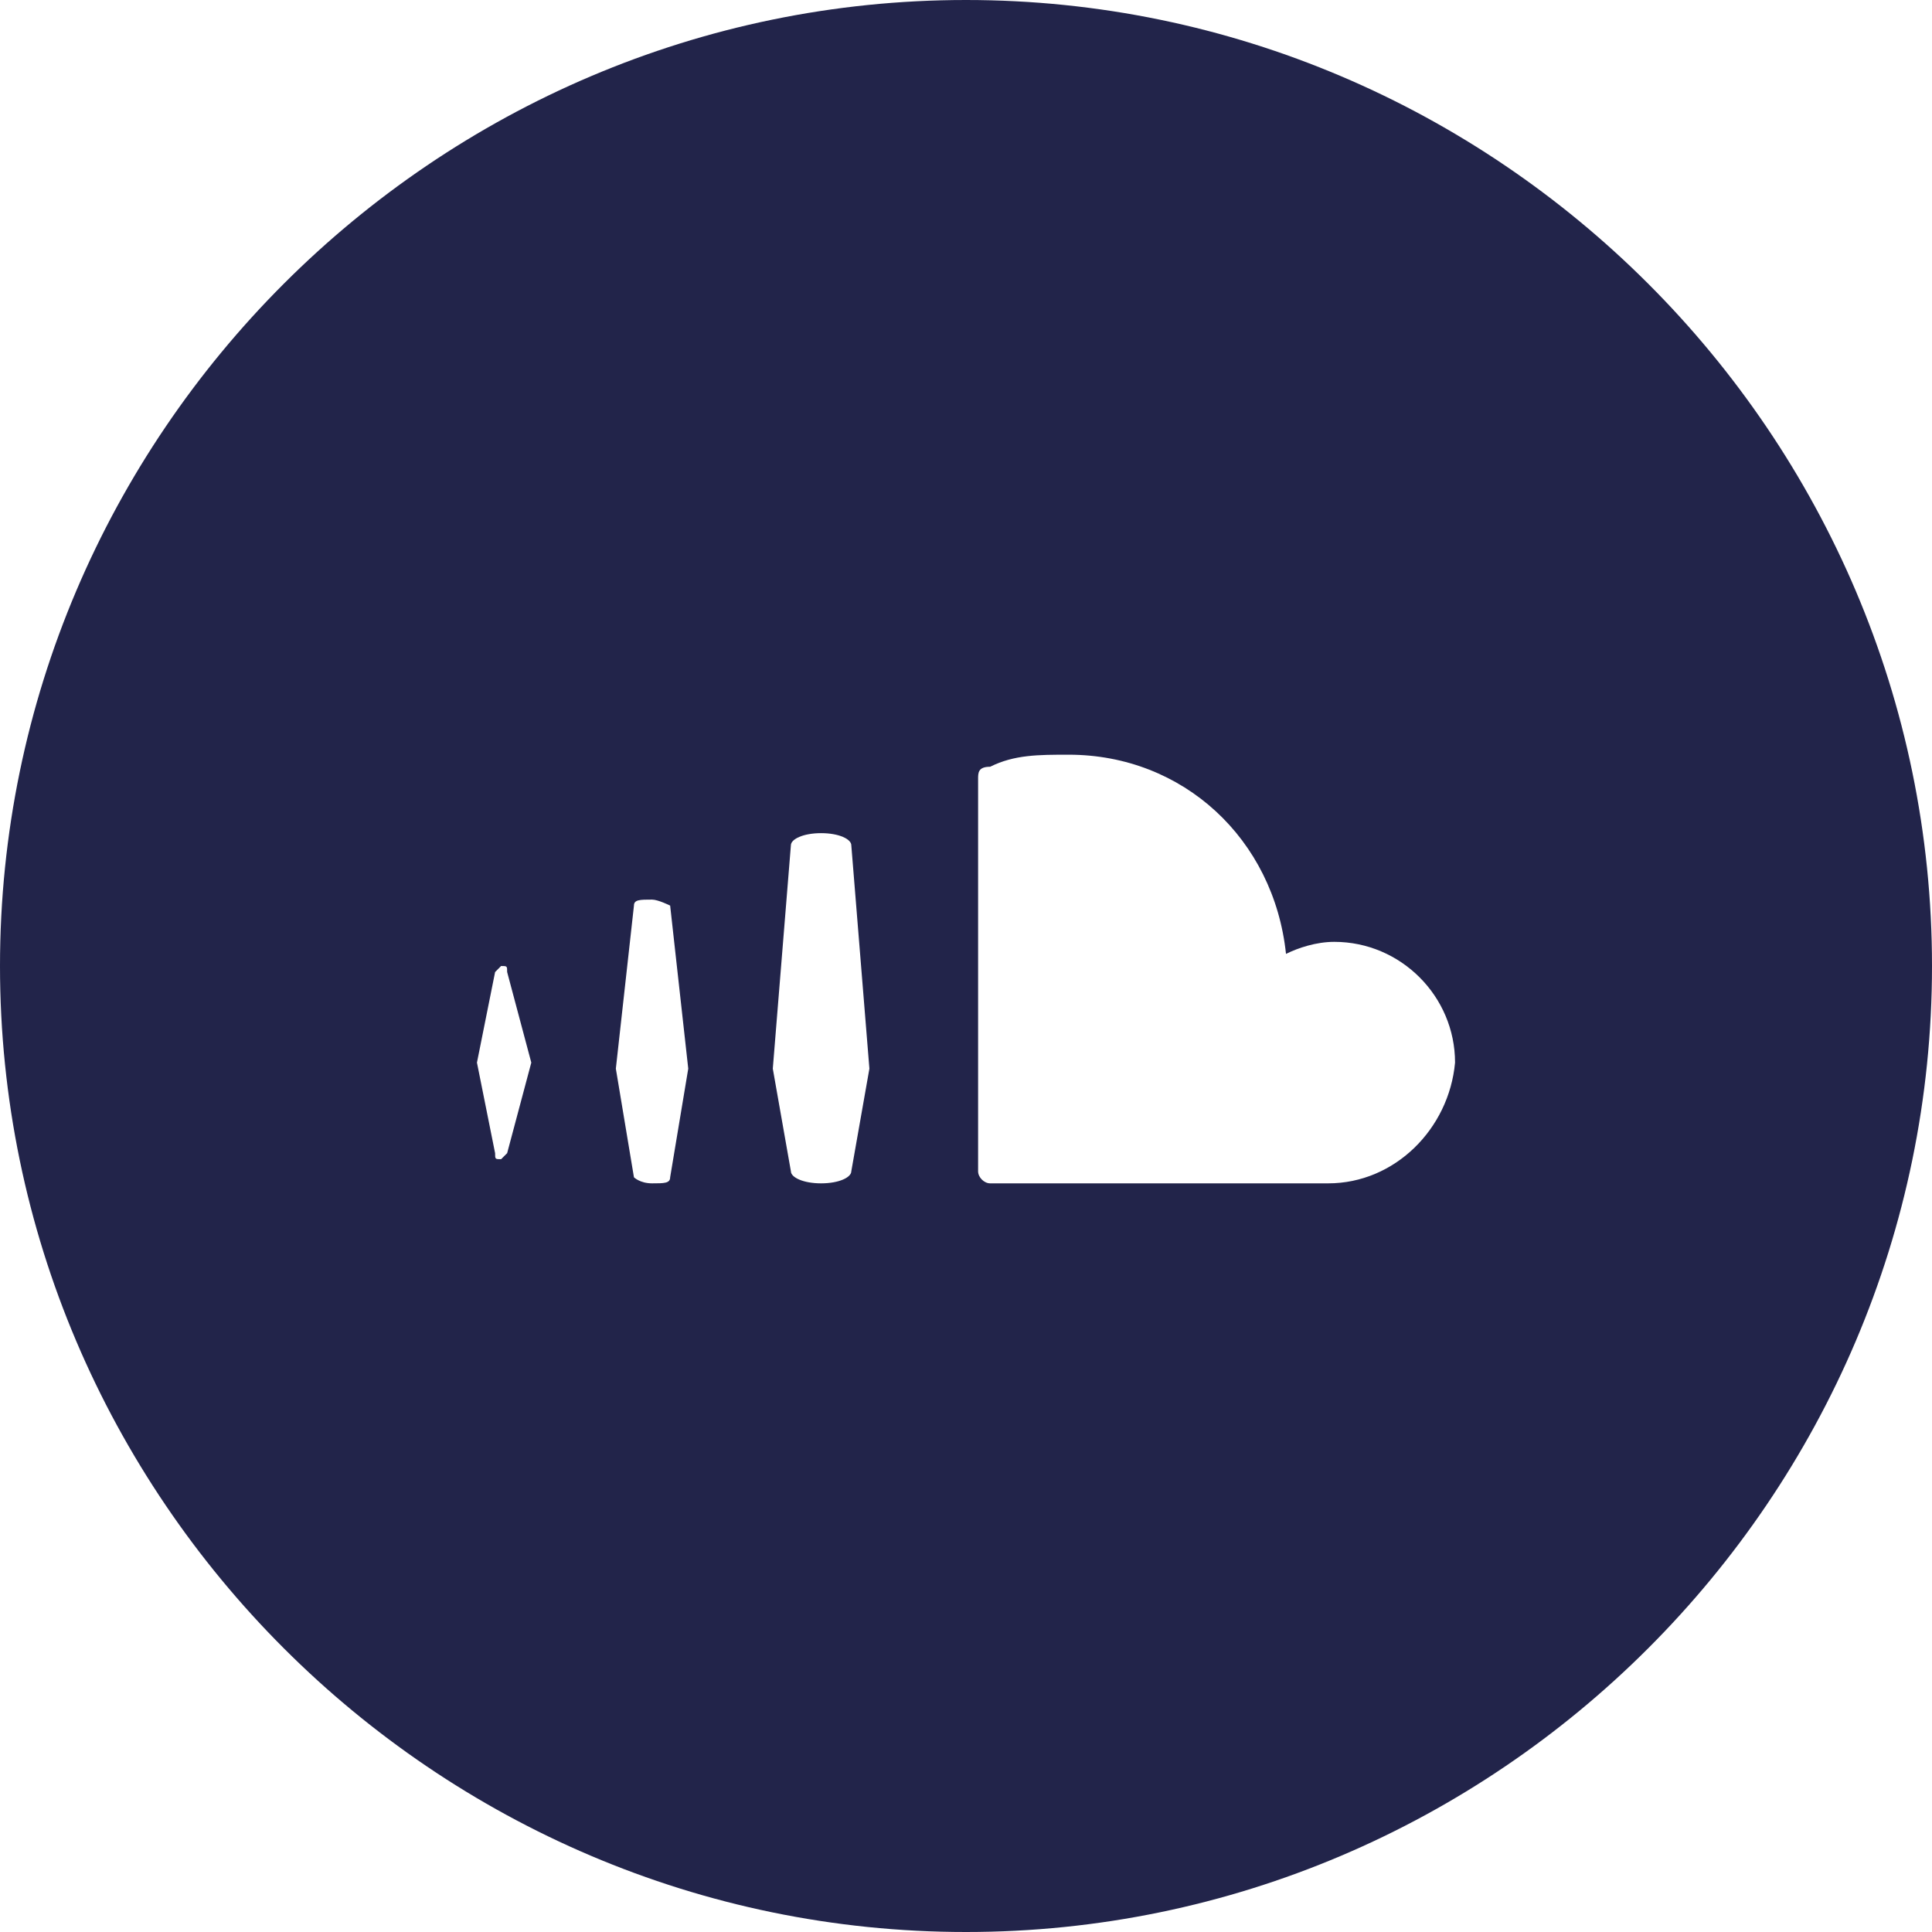
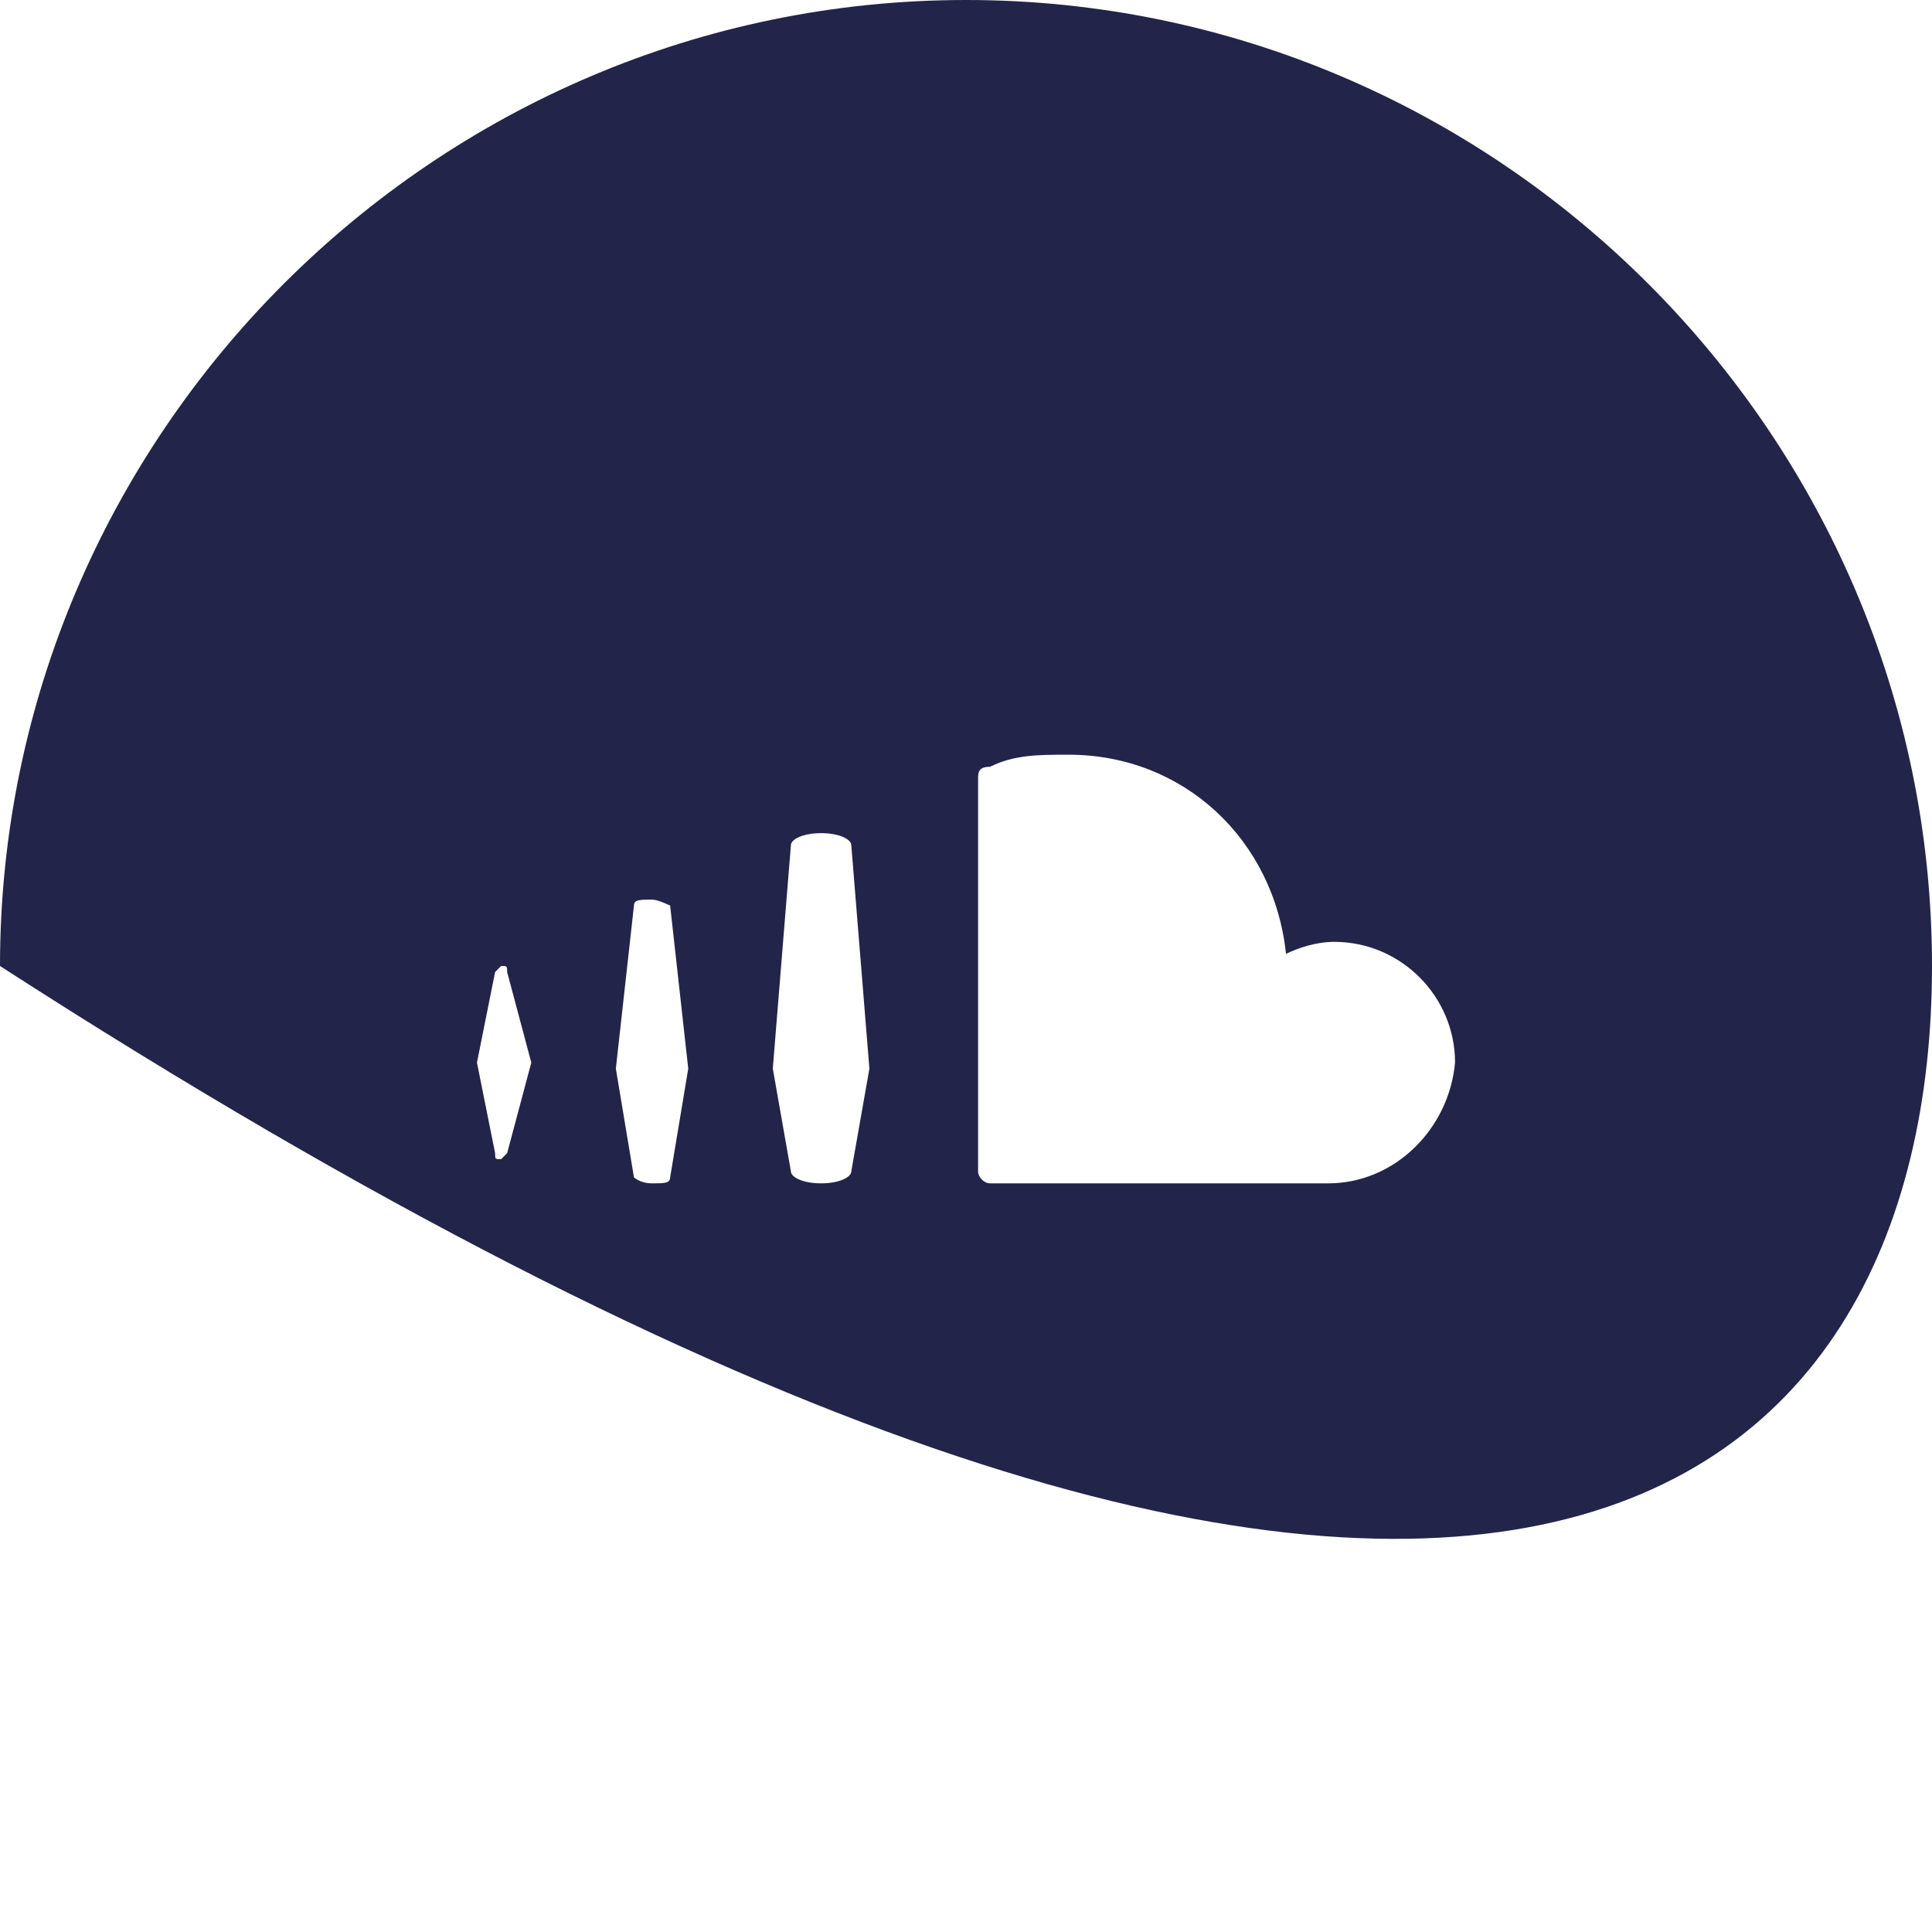
<svg xmlns="http://www.w3.org/2000/svg" width="38px" height="38px" viewBox="0 0 38 38" version="1.1">
  <title>social-2_round-soundcloud</title>
  <g id="-" stroke="none" stroke-width="1" fill="none" fill-rule="evenodd">
    <g id="social-copy" fill="#22244A" fill-rule="nonzero">
      <g id="social-2_round-soundcloud">
-         <path d="M19,0 C8.55,0 0,8.55 0,19 C0,29.45 8.55,38 19,38 C29.45,38 38,29.45 38,19 C38,8.55 29.45,0 19,0 Z M9.975,22.681 C9.975,22.681 9.856,22.8 9.856,22.8 C9.738,22.8 9.738,22.8 9.738,22.681 L9.381,20.9 L9.738,19.119 C9.738,19.119 9.856,19 9.856,19 C9.975,19 9.975,19 9.975,19.119 L10.45,20.9 L9.975,22.681 Z M13.181,23.156 L13.181,23.156 C13.181,23.275 13.062,23.275 12.825,23.275 C12.588,23.275 12.469,23.156 12.469,23.156 L12.113,21.019 L12.469,17.812 C12.469,17.694 12.588,17.694 12.825,17.694 C12.944,17.694 13.181,17.812 13.181,17.812 L13.537,21.019 L13.181,23.156 Z M16.744,23.038 L16.744,23.038 C16.744,23.156 16.506,23.275 16.15,23.275 C15.794,23.275 15.556,23.156 15.556,23.038 L15.2,21.019 L15.556,16.625 C15.556,16.506 15.794,16.387 16.15,16.387 C16.506,16.387 16.744,16.506 16.744,16.625 L17.1,21.019 L16.744,23.038 Z M26.125,23.275 C26.125,23.275 19.475,23.275 19.475,23.275 C19.356,23.275 19.238,23.156 19.238,23.038 L19.238,15.319 C19.238,15.2 19.238,15.081 19.475,15.081 C19.95,14.844 20.425,14.844 21.019,14.844 C23.275,14.844 25.056,16.506 25.294,18.762 C25.531,18.644 25.887,18.525 26.244,18.525 C27.55,18.525 28.619,19.594 28.619,20.9 C28.5,22.206 27.431,23.275 26.125,23.275 Z" id="Shape" />
+         <path d="M19,0 C8.55,0 0,8.55 0,19 C29.45,38 38,29.45 38,19 C38,8.55 29.45,0 19,0 Z M9.975,22.681 C9.975,22.681 9.856,22.8 9.856,22.8 C9.738,22.8 9.738,22.8 9.738,22.681 L9.381,20.9 L9.738,19.119 C9.738,19.119 9.856,19 9.856,19 C9.975,19 9.975,19 9.975,19.119 L10.45,20.9 L9.975,22.681 Z M13.181,23.156 L13.181,23.156 C13.181,23.275 13.062,23.275 12.825,23.275 C12.588,23.275 12.469,23.156 12.469,23.156 L12.113,21.019 L12.469,17.812 C12.469,17.694 12.588,17.694 12.825,17.694 C12.944,17.694 13.181,17.812 13.181,17.812 L13.537,21.019 L13.181,23.156 Z M16.744,23.038 L16.744,23.038 C16.744,23.156 16.506,23.275 16.15,23.275 C15.794,23.275 15.556,23.156 15.556,23.038 L15.2,21.019 L15.556,16.625 C15.556,16.506 15.794,16.387 16.15,16.387 C16.506,16.387 16.744,16.506 16.744,16.625 L17.1,21.019 L16.744,23.038 Z M26.125,23.275 C26.125,23.275 19.475,23.275 19.475,23.275 C19.356,23.275 19.238,23.156 19.238,23.038 L19.238,15.319 C19.238,15.2 19.238,15.081 19.475,15.081 C19.95,14.844 20.425,14.844 21.019,14.844 C23.275,14.844 25.056,16.506 25.294,18.762 C25.531,18.644 25.887,18.525 26.244,18.525 C27.55,18.525 28.619,19.594 28.619,20.9 C28.5,22.206 27.431,23.275 26.125,23.275 Z" id="Shape" />
      </g>
    </g>
  </g>
</svg>